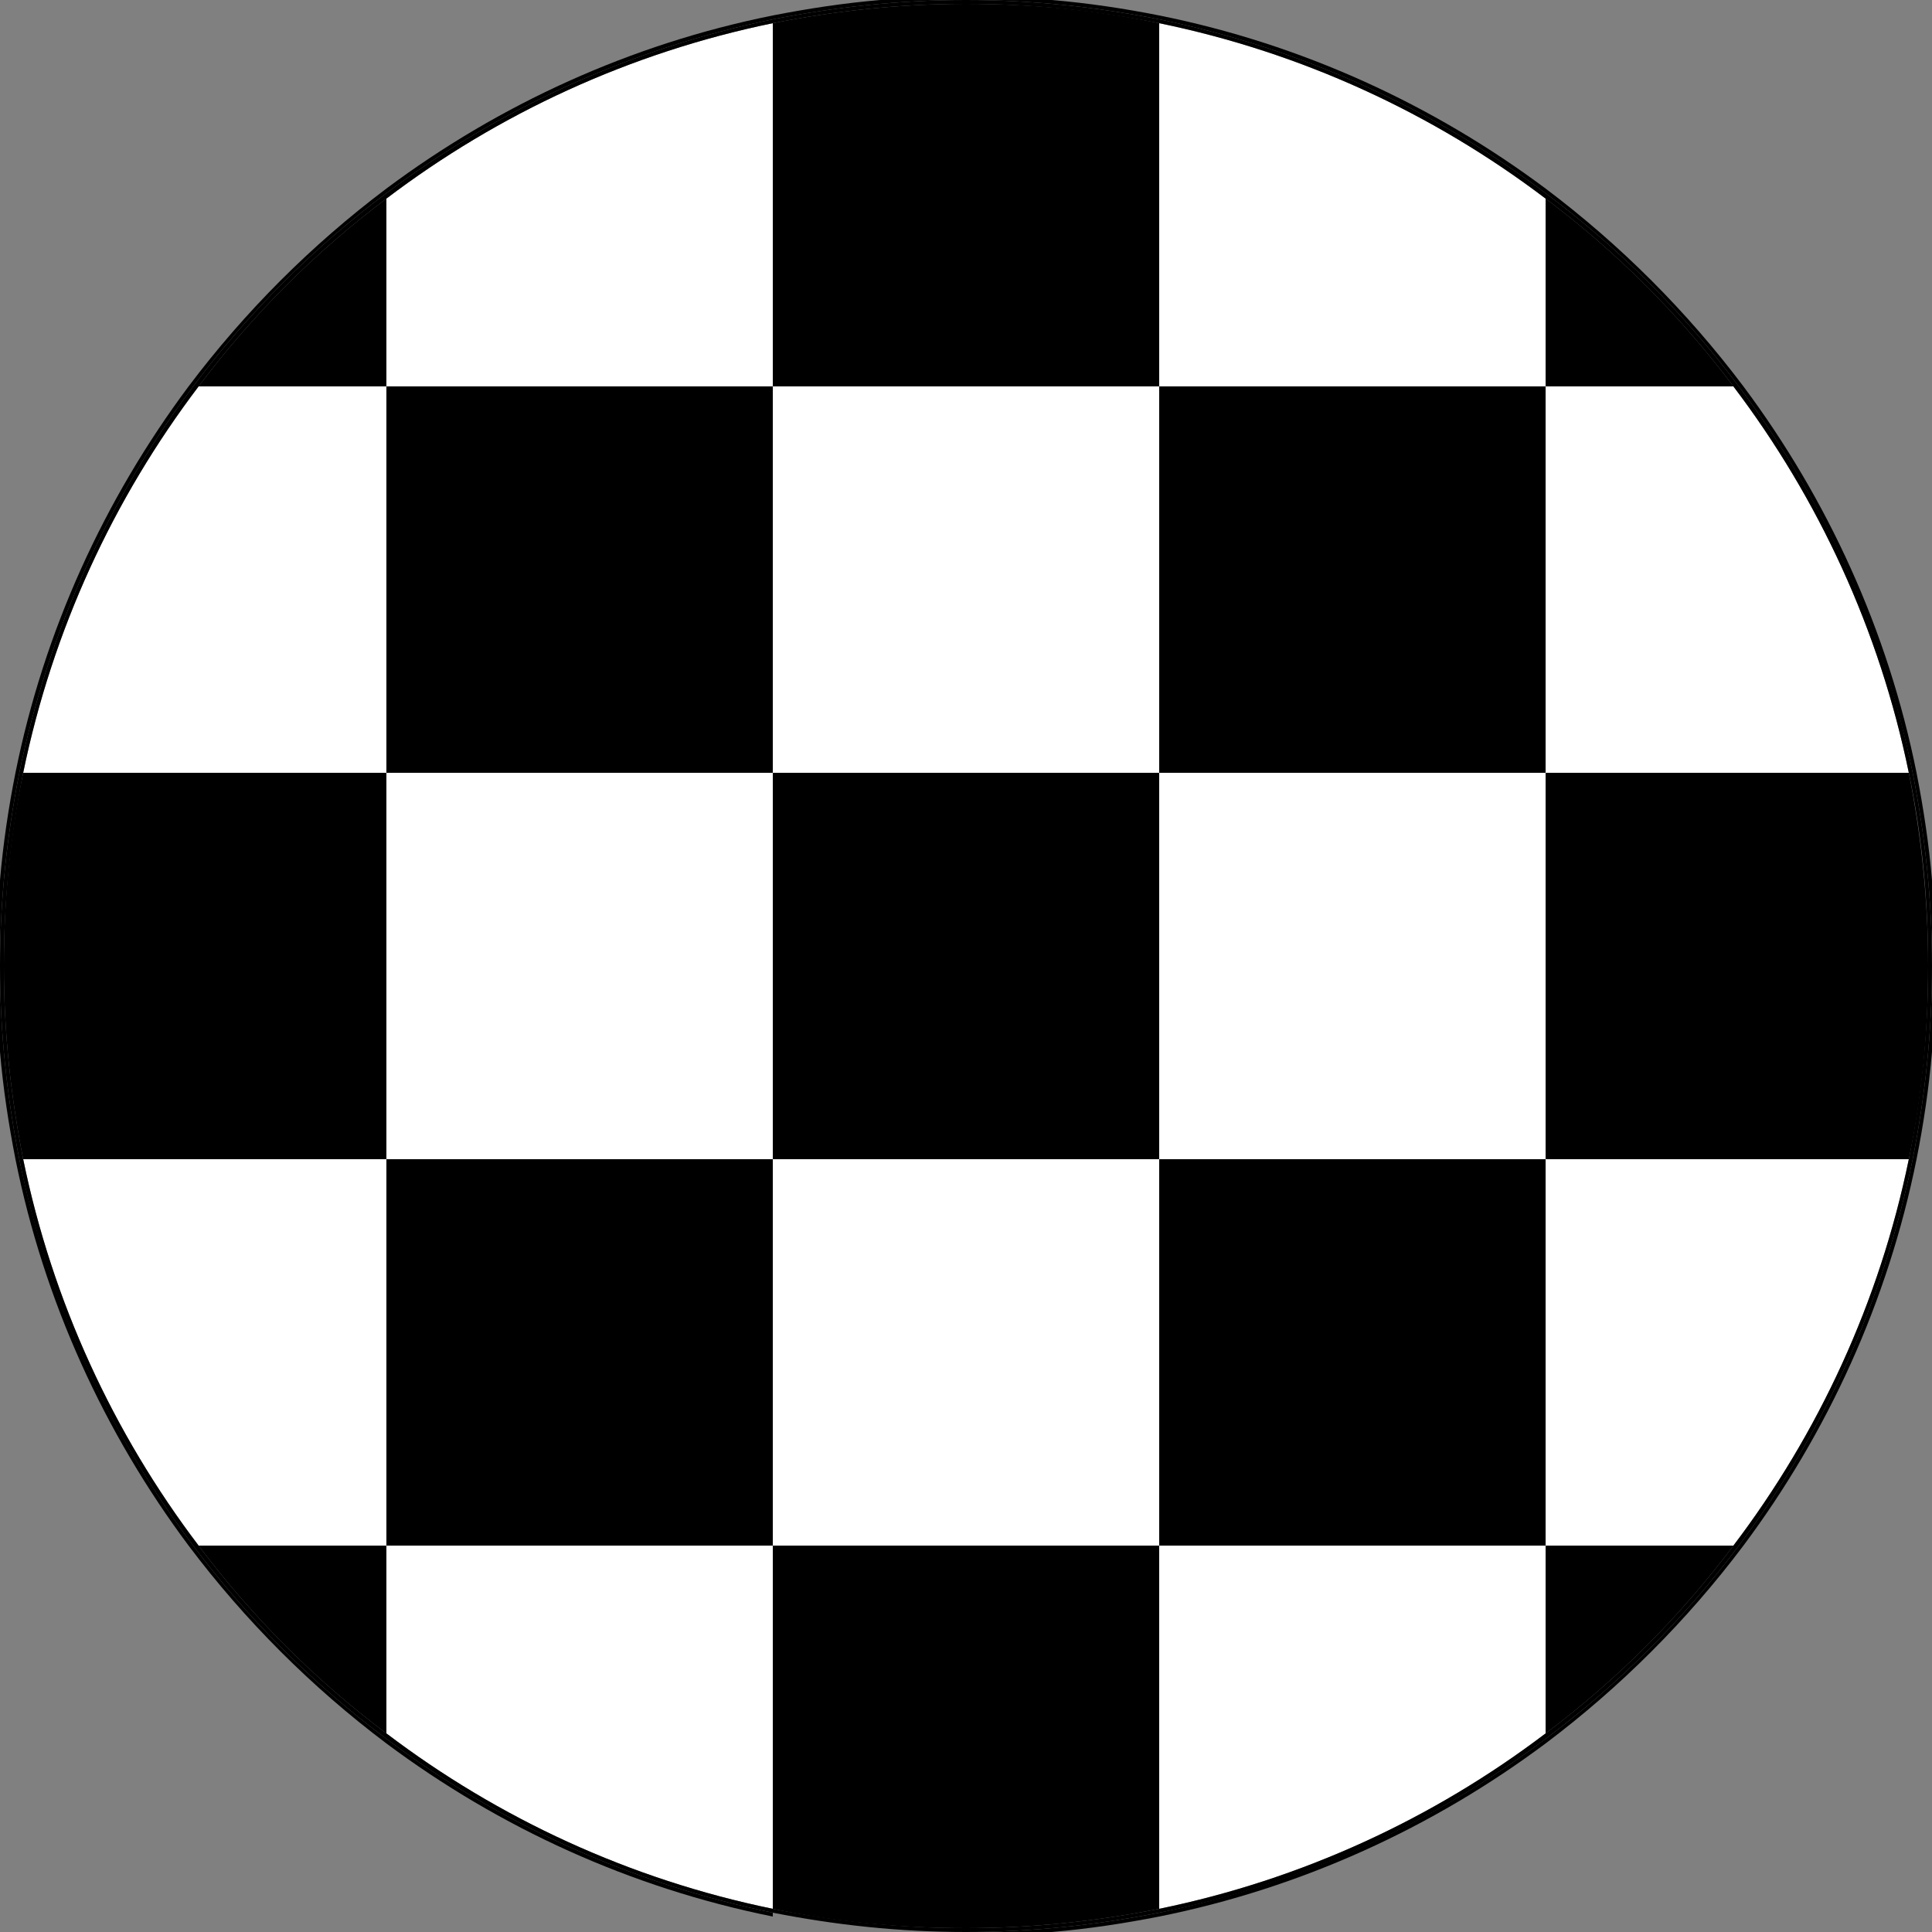
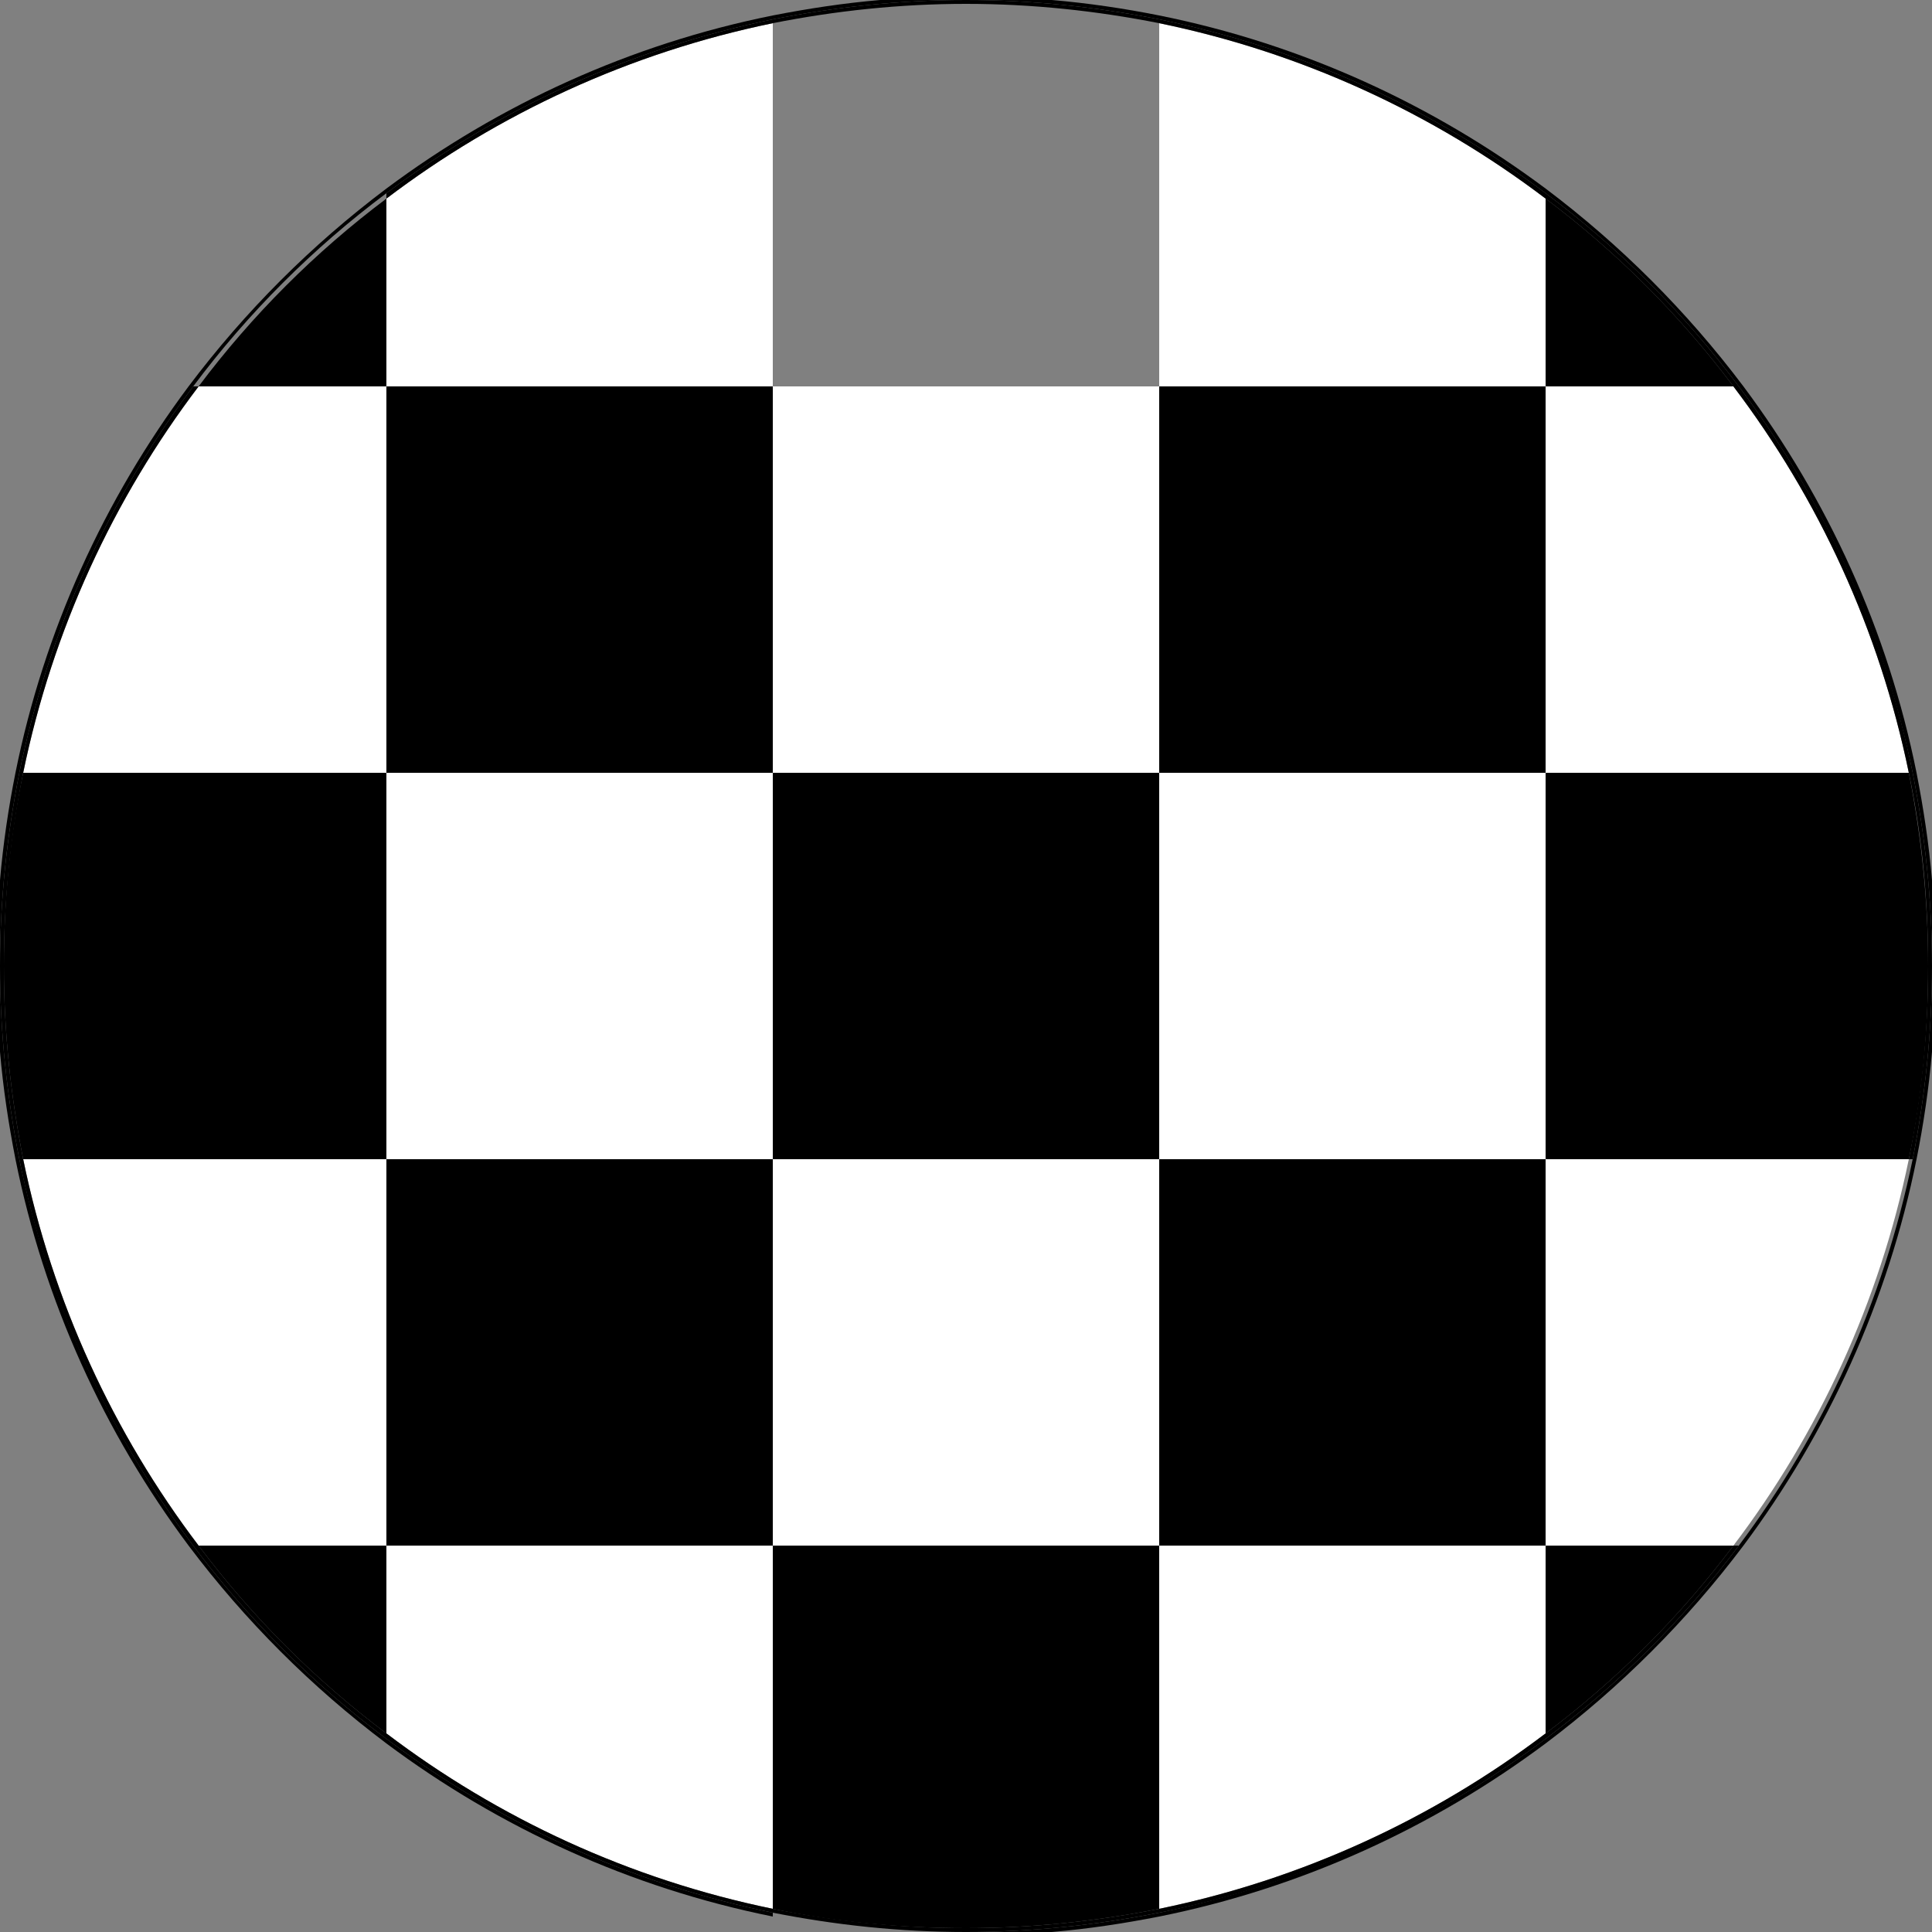
<svg xmlns="http://www.w3.org/2000/svg" version="1.1" id="Calque_1" x="0px" y="0px" viewBox="0 0 250 250" style="enable-background:new 0 0 250 250;" xml:space="preserve">
  <rect x="0" y="0" width="250" height="250" fill="#808080" stroke="none" />
  <style type="text/css">
	.st0{fill:#FFFFFF;}
</style>
  <g>
    <path class="st0" d="M50,50H25.7C14.7,64.5,6.8,81.5,3,100h47V50z" />
    <path class="st0" d="M50,150H3c3.8,18.5,11.7,35.5,22.7,50H50V150z" />
    <path class="st0" d="M100,50V3C81.5,6.8,64.5,14.7,50,25.7V50H100z" />
    <path class="st0" d="M50,200v24.3c14.5,11,31.5,18.9,50,22.7v-47H50z" />
    <path class="st0" d="M150,200v47c18.5-3.8,35.5-11.7,50-22.7V200H150z" />
    <path class="st0" d="M200,200h24.3c11-14.5,18.9-31.5,22.7-50h-47V200z" />
    <path class="st0" d="M200,50V25.7c-14.5-11-31.5-18.9-50-22.7v47H200z" />
    <rect x="100" y="50" class="st0" width="50" height="50" />
    <rect x="50" y="100" class="st0" width="50" height="50" />
    <rect x="150" y="100" class="st0" width="50" height="50" />
    <rect x="100" y="150" class="st0" width="50" height="50" />
    <path class="st0" d="M200,50v50h47c-3.8-18.5-11.7-35.5-22.7-50H200z" />
    <path d="M150,247.5v0.5c18.4-3.7,35.4-11.5,50-22.4V225C185.5,235.9,168.5,243.7,150,247.5z" />
    <path d="M247.5,100h0.5c-3.7-18.4-11.5-35.4-22.4-50H225C235.9,64.5,243.7,81.5,247.5,100z" />
    <path d="M113.9,250c3.7,0.3,7.4,0.5,11.1,0.5s7.5-0.2,11.1-0.5H125H113.9z" />
-     <path d="M200,25v-0.6C185.4,13.5,168.4,5.7,150,2v0.5C168.5,6.3,185.5,14.1,200,25z" />
+     <path d="M200,25v-0.6C185.4,13.5,168.4,5.7,150,2v0.5C168.5,6.3,185.5,14.1,200,25" />
    <path d="M50,225v0.6c14.6,10.9,31.6,18.7,50,22.4v-0.5C81.5,243.7,64.5,235.9,50,225z" />
-     <path d="M0,113.9c-0.3,3.7-0.5,7.4-0.5,11.1s0.2,7.5,0.5,11.1V125V113.9z" />
-     <path d="M250,113.9V125v11.1c0.3-3.7,0.5-7.4,0.5-11.1S250.3,117.5,250,113.9z" />
    <path d="M225,200h0.6c10.9-14.6,18.7-31.6,22.4-50h-0.5C243.7,168.5,235.9,185.5,225,200z" />
    <path d="M2.5,150H2c3.7,18.4,11.5,35.4,22.4,50H25C14.1,185.5,6.3,168.5,2.5,150z" />
    <path d="M100,2.5V2C81.6,5.7,64.6,13.5,50,24.4V25C64.5,14.1,81.5,6.3,100,2.5z" />
    <path d="M25,50h-0.6C13.5,64.6,5.7,81.6,2,100h0.5C6.3,81.5,14.1,64.5,25,50z" />
    <path d="M136.1,0c-3.7-0.3-7.4-0.5-11.1-0.5s-7.5,0.2-11.1,0.5H125H136.1z" />
    <path d="M50,224.3v0.7c14.5,10.9,31.5,18.7,50,22.5V247C81.5,243.2,64.5,235.3,50,224.3z" />
    <path d="M3,150H2.5c3.7,18.5,11.6,35.5,22.5,50h0.7C14.7,185.5,6.8,168.5,3,150z" />
    <path d="M25.7,50H25C14.1,64.5,6.3,81.5,2.5,100H3C6.8,81.5,14.7,64.5,25.7,50z" />
    <path d="M200,25.7V25c-14.5-10.9-31.5-18.7-50-22.5V3C168.5,6.8,185.5,14.7,200,25.7z" />
    <path d="M150,247v0.5c18.5-3.7,35.5-11.6,50-22.5v-0.7C185.5,235.3,168.5,243.2,150,247z" />
    <path d="M247,100h0.5c-3.7-18.5-11.6-35.5-22.5-50h-0.7C235.3,64.5,243.2,81.5,247,100z" />
-     <path d="M224.3,200h0.7c10.9-14.5,18.7-31.5,22.5-50H247C243.2,168.5,235.3,185.5,224.3,200z" />
    <path d="M100,3V2.5C81.5,6.3,64.5,14.1,50,25v0.7C64.5,14.7,81.5,6.8,100,3z" />
    <path d="M50,25.7C40.8,32.6,32.6,40.8,25.7,50H50V25.7z" />
    <path d="M50,25v-0.6C40.3,31.7,31.7,40.3,24.4,50H25C32.1,40.5,40.5,32.1,50,25z" />
-     <path d="M50,25.7V25c-9.5,7.1-17.9,15.5-25,25h0.7C32.6,40.8,40.8,32.6,50,25.7z" />
-     <path d="M150,50V3c-8.1-1.7-16.4-2.5-25-2.5S108.1,1.4,100,3v47H150z" />
    <path d="M150,2.5V2c-4.5-0.9-9.2-1.6-13.9-2H125C133.6,0,141.9,0.9,150,2.5z" />
    <path d="M125,0h-11.1c-4.7,0.4-9.3,1.1-13.9,2v0.5C108.1,0.9,116.4,0,125,0z" />
    <path d="M125,0.5c8.6,0,16.9,0.9,25,2.5V2.5C141.9,0.9,133.6,0,125,0s-16.9,0.9-25,2.5V3C108.1,1.4,116.4,0.5,125,0.5z" />
    <path d="M224.3,50c-6.9-9.2-15.1-17.4-24.3-24.3V50H224.3z" />
    <path d="M225,50h0.6c-7.3-9.7-15.9-18.3-25.6-25.6V25C209.5,32.1,217.9,40.5,225,50z" />
    <path d="M224.3,50h0.7c-7.1-9.5-15.5-17.9-25-25v0.7C209.2,32.6,217.4,40.8,224.3,50z" />
    <rect x="50" y="50" width="50" height="50" />
    <rect x="150" y="50" width="50" height="50" />
    <path d="M50,100H3c-1.7,8.1-2.5,16.4-2.5,25s0.9,16.9,2.5,25h47V100z" />
    <path d="M2.5,100H2c-0.9,4.5-1.6,9.2-2,13.9V125C0,116.4,0.9,108.1,2.5,100z" />
    <path d="M0,125v11.1c0.4,4.7,1.1,9.3,2,13.9h0.5C0.9,141.9,0,133.6,0,125z" />
    <path d="M0.5,125c0-8.6,0.9-16.9,2.5-25H2.5C0.9,108.1,0,116.4,0,125s0.9,16.9,2.5,25H3C1.4,141.9,0.5,133.6,0.5,125z" />
    <rect x="100" y="100" width="50" height="50" />
    <path d="M200,150h47c1.7-8.1,2.5-16.4,2.5-25s-0.9-16.9-2.5-25h-47V150z" />
    <path d="M247.5,150h0.5c0.9-4.5,1.6-9.2,2-13.9V125C250,133.6,249.1,141.9,247.5,150z" />
    <path d="M250,125v-11.1c-0.4-4.7-1.1-9.3-2-13.9h-0.5C249.1,108.1,250,116.4,250,125z" />
    <path d="M247,100c1.7,8.1,2.5,16.4,2.5,25s-0.9,16.9-2.5,25h0.5c1.6-8.1,2.5-16.4,2.5-25s-0.9-16.9-2.5-25H247z" />
    <rect x="50" y="150" width="50" height="50" />
    <rect x="150" y="150" width="50" height="50" />
    <path d="M25.7,200c6.9,9.2,15.1,17.4,24.3,24.3V200H25.7z" />
    <path d="M25,200h-0.6c7.3,9.7,15.9,18.3,25.6,25.6V225C40.5,217.9,32.1,209.5,25,200z" />
    <path d="M25.7,200H25c7.1,9.5,15.5,17.9,25,25v-0.7C40.8,217.4,32.6,209.2,25.7,200z" />
    <path d="M100,200v47c8.1,1.7,16.4,2.5,25,2.5s16.9-0.9,25-2.5v-47H100z" />
    <path d="M125,250h11.1c4.7-0.4,9.3-1.1,13.9-2v-0.5C141.9,249.1,133.6,250,125,250z" />
    <path d="M125,249.5c-8.6,0-16.9-0.9-25-2.5v0.5c8.1,1.6,16.4,2.5,25,2.5s16.9-0.9,25-2.5V247C141.9,248.6,133.6,249.5,125,249.5z" />
    <path d="M200,224.3c9.2-6.9,17.4-15.1,24.3-24.3H200V224.3z" />
    <path d="M200,225v0.6c9.7-7.3,18.3-15.9,25.6-25.6H225C217.9,209.5,209.5,217.9,200,225z" />
    <path d="M200,224.3v0.7c9.5-7.1,17.9-15.5,25-25h-0.7C217.4,209.2,209.2,217.4,200,224.3z" />
  </g>
</svg>